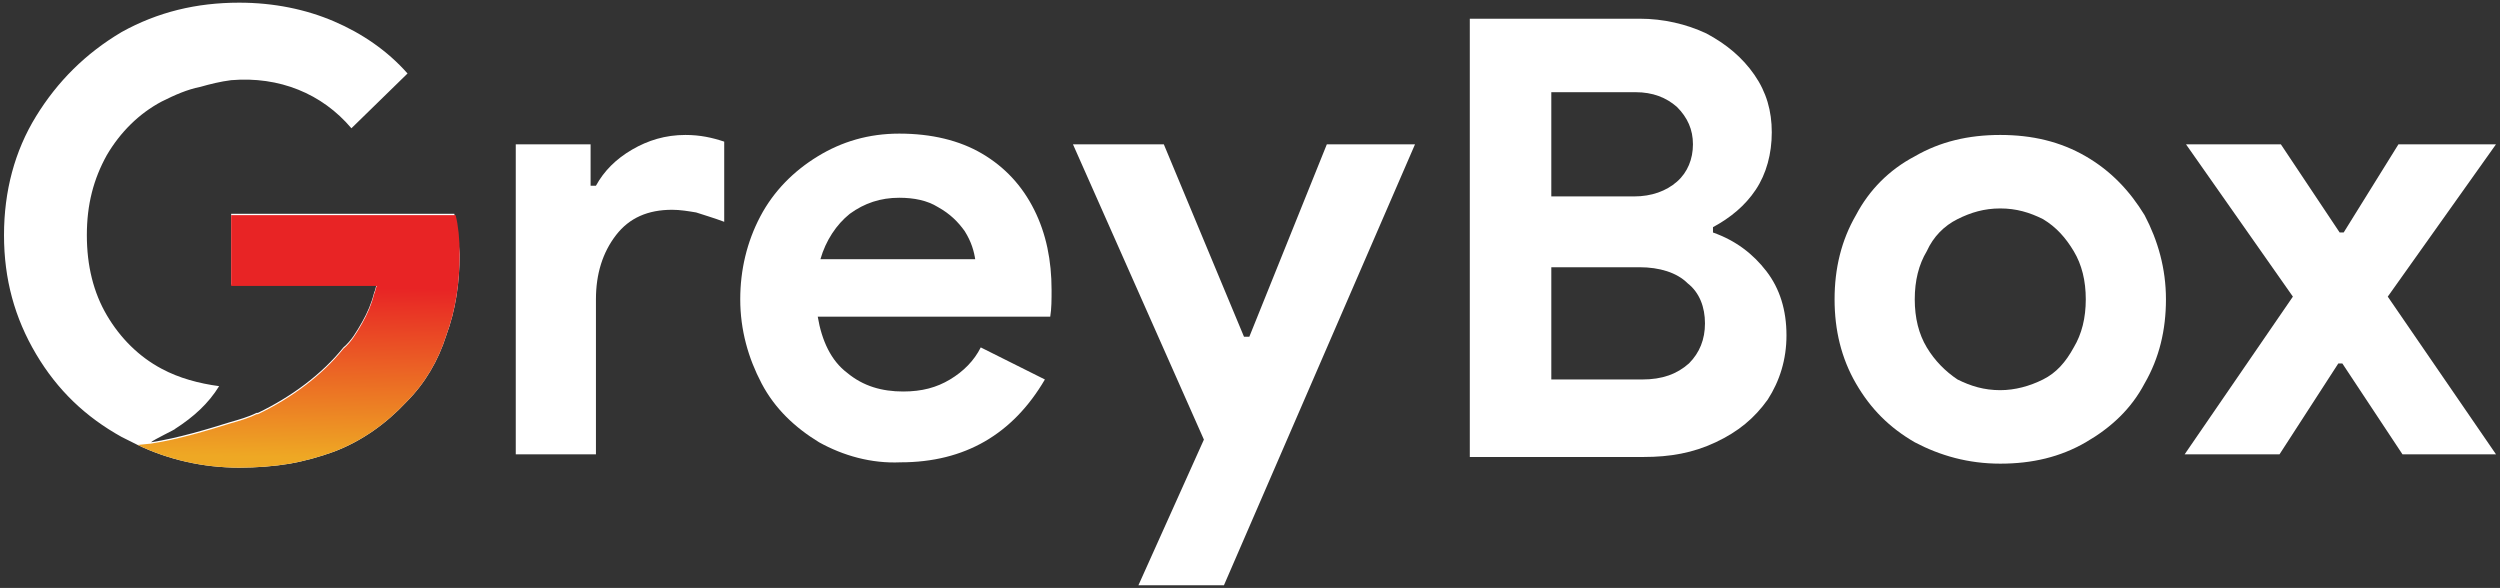
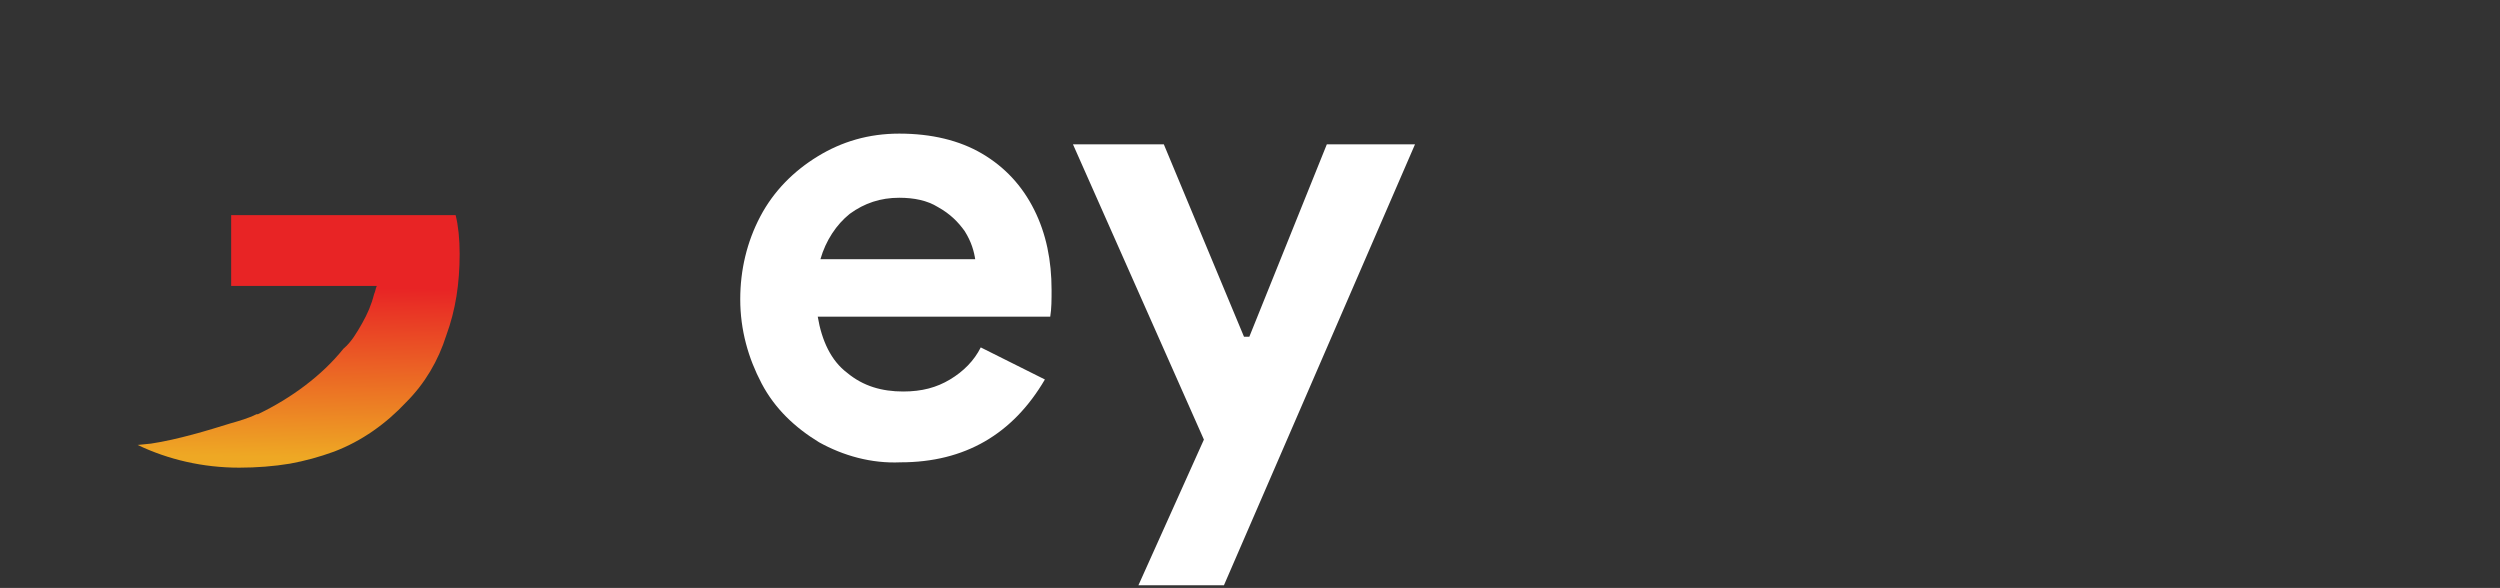
<svg xmlns="http://www.w3.org/2000/svg" version="1.1" id="Layer_1" x="0px" y="0px" viewBox="0 0 187.1 44" style="enable-background:new 0 0 187.1 44;" xml:space="preserve">
  <rect x="0" y="0" width="187.1" height="44" fill="#333333" stroke="none" />
  <style type="text/css">
	.st0{enable-background:new    ;}
	.st1{fill:#43464B;}
	.st2{fill:url(#SVGID_1_);}
	.st3{fill:#FFFFFF;}
	.st4{fill:url(#SVGID_2_);}
	.st5{fill:url(#SVGID_3_);}
	.st6{fill:url(#SVGID_4_);}
</style>
  <g>
    <g class="st0">
-       <path class="st3" d="M38.6,10.8h5.6v3.1h0.4c0.6-1.1,1.5-2,2.7-2.7c1.2-0.7,2.5-1.1,4-1.1c1.1,0,2,0.2,2.9,0.5v6    c-0.8-0.3-1.5-0.5-2.1-0.7c-0.6-0.1-1.2-0.2-1.8-0.2c-1.8,0-3.2,0.6-4.2,1.9c-1,1.3-1.5,2.9-1.5,4.8v11.6h-6V10.8z" />
      <path class="st3" d="M61.3,33.1c-1.8-1.1-3.3-2.5-4.3-4.4c-1-1.9-1.6-4-1.6-6.3c0-2.2,0.5-4.3,1.5-6.2s2.5-3.4,4.3-4.5    C63,10.6,65,10,67.3,10c2.4,0,4.5,0.5,6.2,1.5c1.7,1,3,2.4,3.9,4.2c0.9,1.8,1.3,3.8,1.3,6c0,0.7,0,1.4-0.1,2H61.2    c0.3,1.8,1,3.3,2.2,4.2c1.2,1,2.6,1.4,4.2,1.4c1.4,0,2.5-0.3,3.5-0.9c1-0.6,1.8-1.4,2.3-2.4l4.8,2.4c-2.4,4.1-6,6.2-10.8,6.2    C65.2,34.7,63.1,34.1,61.3,33.1z M73,19.5c-0.1-0.7-0.3-1.4-0.8-2.2c-0.5-0.7-1.1-1.3-2-1.8c-0.8-0.5-1.8-0.7-2.9-0.7    c-1.4,0-2.6,0.4-3.7,1.2c-1,0.8-1.8,2-2.2,3.4H73z" />
      <path class="st3" d="M90.1,32.9l-9.8-22.1h6.8l6,14.4h0.4l5.8-14.4h6.6l-14.3,33h-6.4L90.1,32.9z" />
-       <path class="st3" d="M110,1.4h12.7c1.8,0,3.5,0.4,5,1.1c1.5,0.8,2.7,1.8,3.6,3.1c0.9,1.3,1.3,2.7,1.3,4.3c0,1.6-0.4,3.1-1.2,4.3    c-0.8,1.2-1.9,2.1-3.2,2.8v0.4c1.7,0.6,3,1.6,4,2.9c1,1.3,1.5,2.9,1.5,4.8c0,1.8-0.5,3.4-1.4,4.8c-1,1.4-2.2,2.4-3.9,3.2    s-3.4,1.1-5.4,1.1H110V1.4z M122.3,14.7c1.3,0,2.4-0.4,3.2-1.1c0.8-0.7,1.2-1.7,1.2-2.8c0-1.1-0.4-2-1.2-2.8    c-0.8-0.7-1.8-1.1-3.1-1.1h-6.3v7.8H122.3z M122.9,28.4c1.5,0,2.6-0.4,3.5-1.2c0.8-0.8,1.2-1.8,1.2-3c0-1.2-0.4-2.3-1.3-3    c-0.8-0.8-2.1-1.2-3.6-1.2h-6.6v8.4H122.9z" />
-       <path class="st3" d="M143.3,33.1c-1.9-1.1-3.3-2.5-4.4-4.4s-1.6-4-1.6-6.3c0-2.3,0.5-4.4,1.6-6.3c1-1.9,2.5-3.4,4.4-4.4    c1.9-1.1,4-1.6,6.4-1.6c2.4,0,4.5,0.5,6.4,1.6c1.9,1.1,3.3,2.6,4.4,4.4c1,1.9,1.6,4,1.6,6.3c0,2.3-0.5,4.4-1.6,6.3    c-1,1.9-2.5,3.3-4.4,4.4c-1.9,1.1-4,1.6-6.4,1.6C147.3,34.7,145.2,34.1,143.3,33.1z M152.9,28.4c1-0.5,1.7-1.3,2.3-2.4    c0.6-1,0.9-2.2,0.9-3.6c0-1.4-0.3-2.6-0.9-3.6c-0.6-1-1.3-1.8-2.3-2.4c-1-0.5-2-0.8-3.2-0.8c-1.2,0-2.2,0.3-3.2,0.8    c-1,0.5-1.8,1.3-2.3,2.4c-0.6,1-0.9,2.2-0.9,3.6c0,1.4,0.3,2.6,0.9,3.6c0.6,1,1.4,1.8,2.3,2.4c1,0.5,2,0.8,3.2,0.8    C150.8,29.2,151.9,28.9,152.9,28.4z" />
-       <path class="st3" d="M171.6,22.2l-8-11.4h7.1l4.4,6.6h0.3l4.1-6.6h7.3l-8.1,11.4l8.1,11.8h-7l-4.5-6.8H175l-4.4,6.8h-7.1    L171.6,22.2z" />
    </g>
-     <path class="st3" d="M34,16h-0.4h-4.7H17.3v5.3h7.5h3h0.4c-0.1,0.2-0.1,0.4-0.2,0.6c-0.2,0.8-0.5,1.5-0.9,2.2   c-0.4,0.7-0.8,1.4-1.4,1.9c-1.6,2-3.9,3.7-6.4,4.9l0,0c0,0-0.1,0-0.1,0c-0.6,0.3-1.3,0.5-2,0.7c-1.6,0.5-3.9,1.2-5.9,1.5   c0.2-0.2,1.9-1,1.8-1c1.4-0.9,2.5-1.9,3.3-3.2c-1.5-0.2-3-0.6-4.3-1.3c-1.7-0.9-3.1-2.3-4.1-4c-1-1.7-1.5-3.7-1.5-6s0.5-4.2,1.5-6   c1-1.7,2.4-3.1,4.1-4C13.1,7.1,14,6.7,15,6.5c0.7-0.2,1.5-0.4,2.3-0.5c3.6-0.3,6.8,1,9,3.6l4.2-4.1c-1.5-1.7-3.4-3-5.5-3.9   c-2.1-0.9-4.5-1.4-7.1-1.4c-3.2,0-6.1,0.7-8.8,2.2C6.4,4,4.3,6.1,2.7,8.7s-2.4,5.6-2.4,8.9s0.8,6.2,2.4,8.9s3.7,4.7,6.4,6.2   c0.4,0.2,0.8,0.4,1.2,0.6c0,0,0,0,0,0c2.3,1.1,4.9,1.7,7.6,1.7c1.3,0,2.6-0.1,3.8-0.3c1.1-0.2,2.2-0.5,3.3-0.9   c2.1-0.8,3.9-2.1,5.4-3.7c1.4-1.4,2.4-3.1,3-5c0.7-1.9,1-3.9,1-6.1C34.3,17.8,34.2,16.9,34,16z" />
    <linearGradient id="SVGID_1_" gradientUnits="userSpaceOnUse" x1="22.134" y1="34.232" x2="22.353" y2="21.454">
      <stop offset="0" style="stop-color:#EEA824" />
      <stop offset="1" style="stop-color:#E82425" />
    </linearGradient>
    <path class="st2" d="M10.3,33.3C10.3,33.3,10.3,33.3,10.3,33.3c2.3,1.1,4.9,1.7,7.6,1.7c1.3,0,2.6-0.1,3.8-0.3   c1.1-0.2,2.2-0.5,3.3-0.9c2.1-0.8,3.9-2.1,5.4-3.7c1.4-1.4,2.4-3.1,3-5c0.7-1.9,1-3.9,1-6.1c0-1.1-0.1-2.1-0.3-2.9h-0.4h-4.7H17.3   v5.3h7.5h3h0.4c-0.1,0.2-0.1,0.4-0.2,0.6c-0.2,0.8-0.5,1.5-0.9,2.2c-0.4,0.7-0.8,1.4-1.4,1.9c-1.6,2-3.9,3.7-6.4,4.9l0,0   c0,0-0.1,0-0.1,0c-0.6,0.3-1.3,0.5-2,0.7c-1.6,0.5-3.9,1.2-5.9,1.5" />
  </g>
</svg>